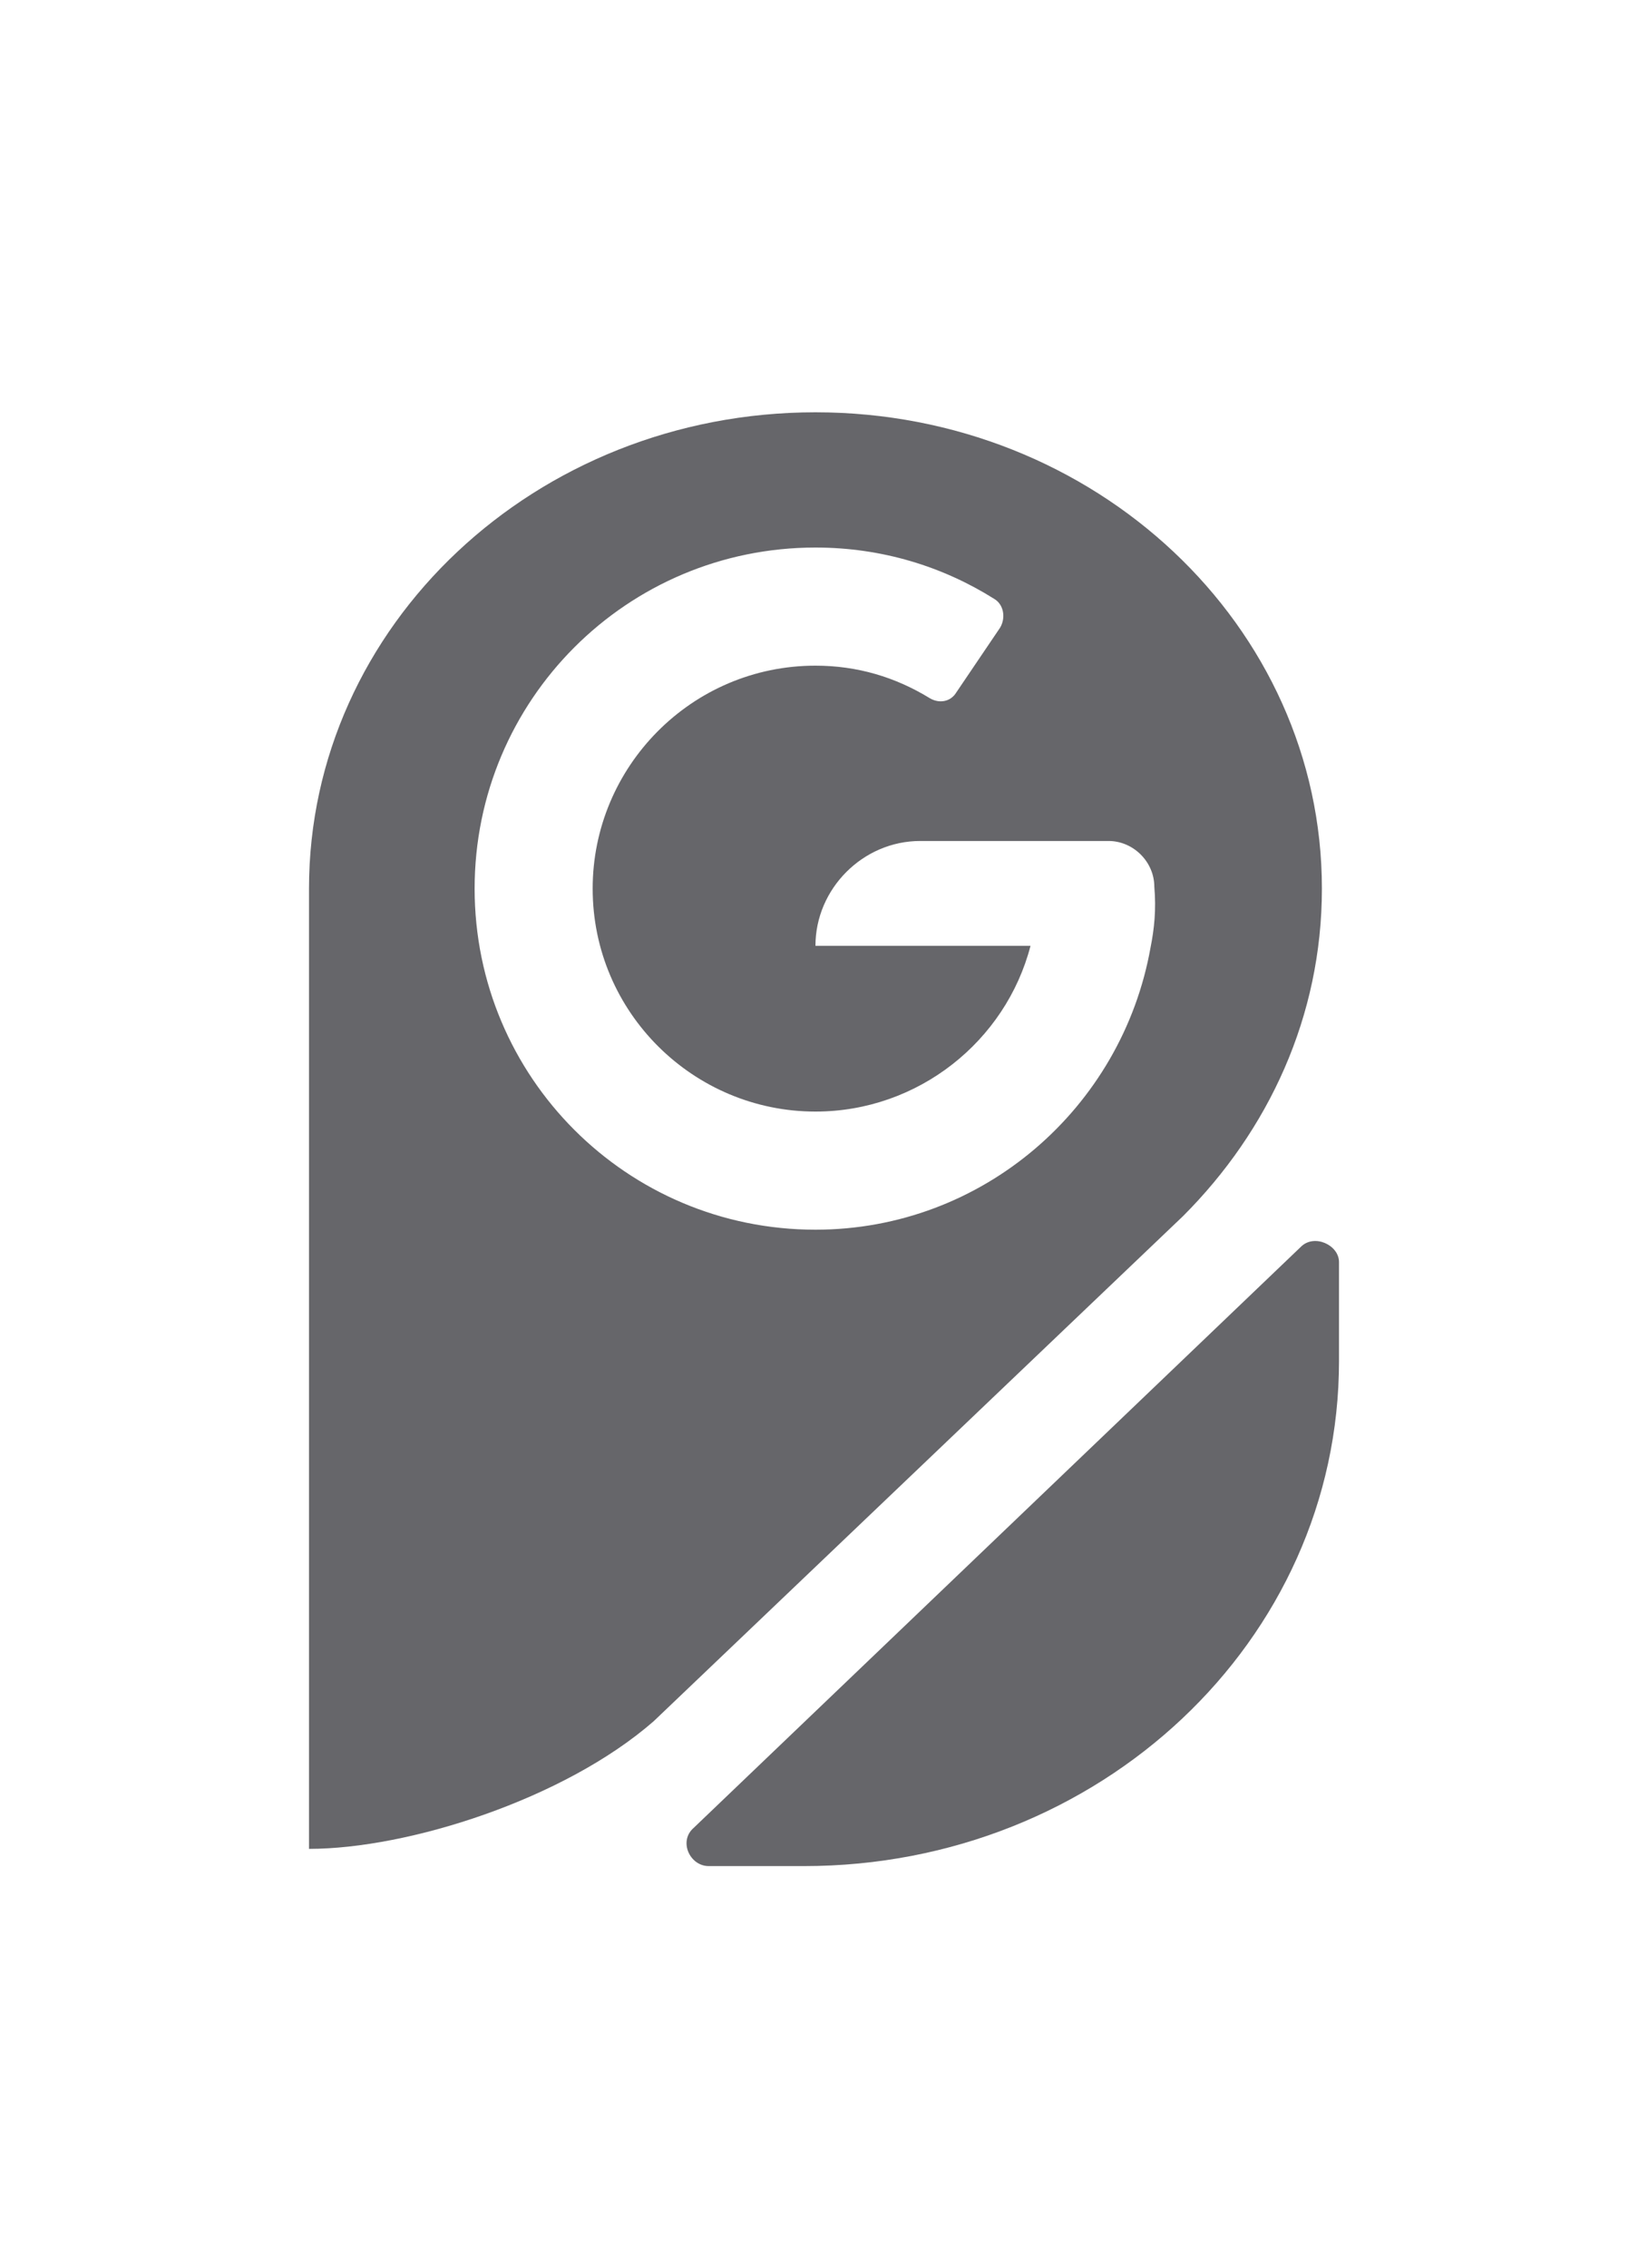
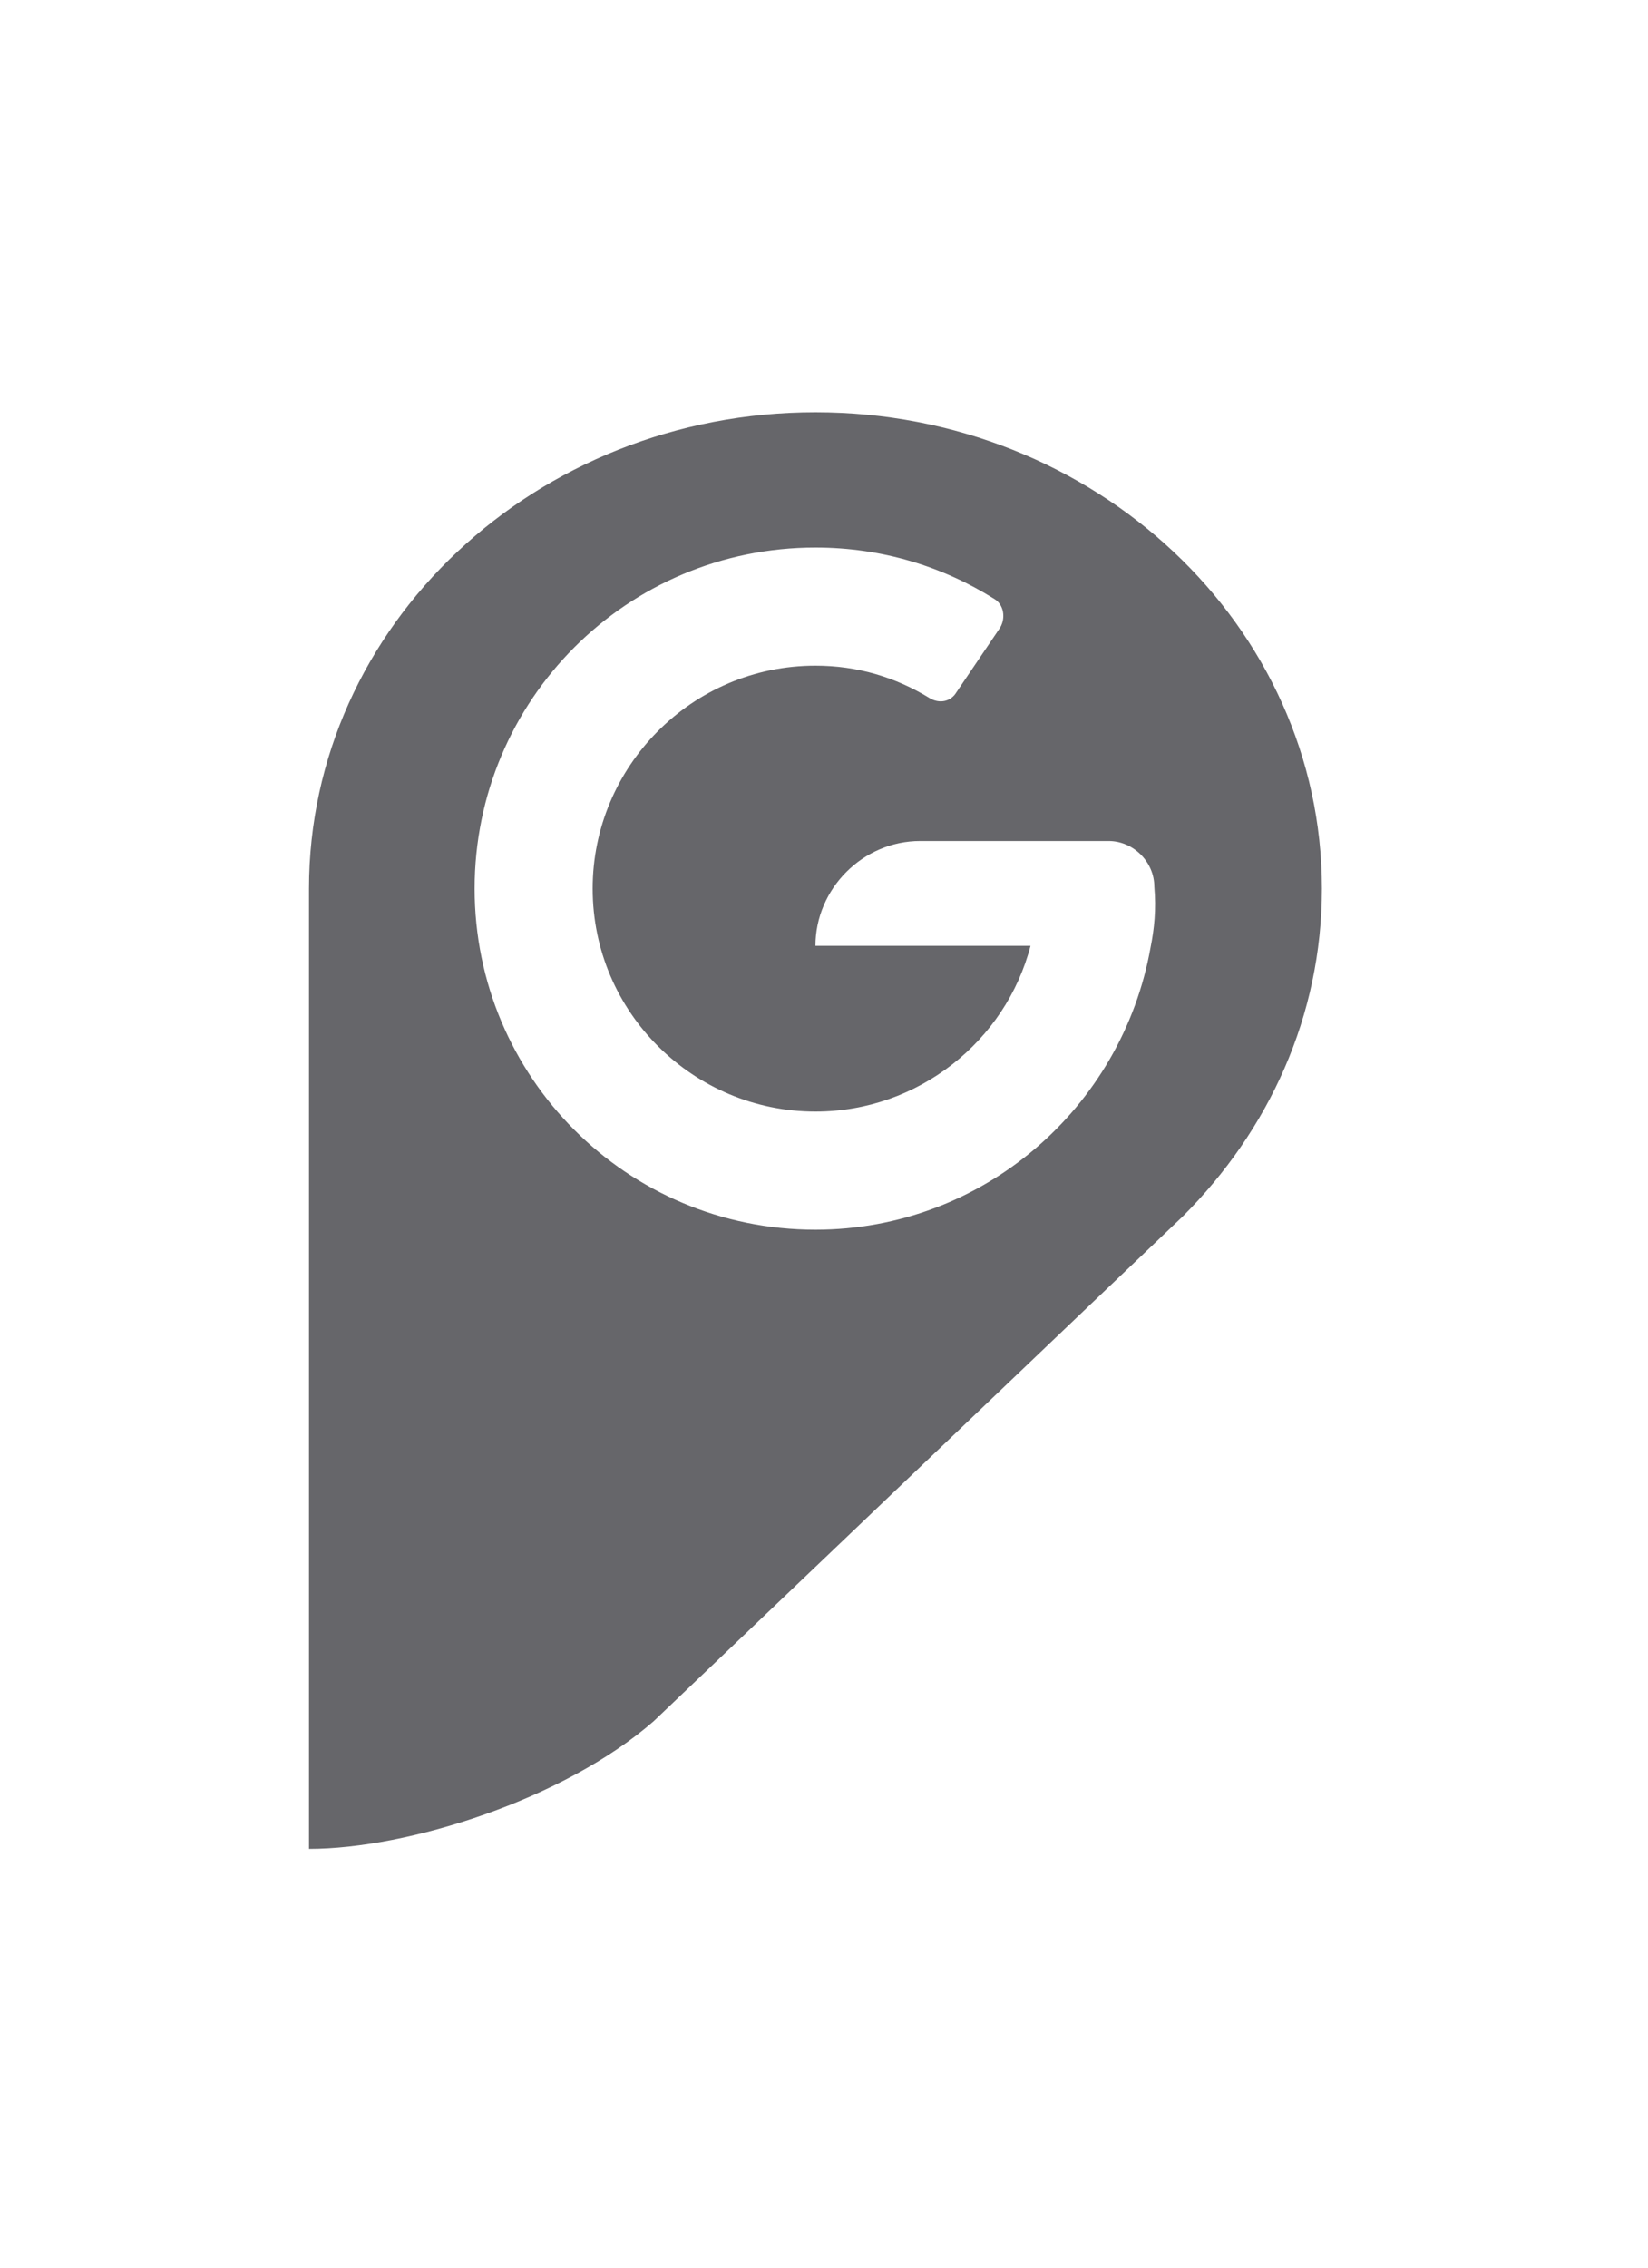
<svg xmlns="http://www.w3.org/2000/svg" width="16" height="22" viewBox="0 0 16 22" fill="none">
  <path d="M11.484 11.8C12.316 10.969 12.834 9.86 12.834 8.621C12.834 6.07 10.634 4 7.917 4C5.2 4 3 6.07 3 8.621C3 8.64 3 8.658 3 8.677V17.937C3.961 17.937 5.477 17.457 6.346 16.699L11.484 11.8ZM11.17 9.194C10.893 10.747 9.543 11.93 7.917 11.93C6.087 11.93 4.608 10.451 4.608 8.621C4.608 6.791 6.087 5.312 7.917 5.312C8.564 5.312 9.155 5.497 9.654 5.811C9.747 5.867 9.765 5.996 9.71 6.089L9.285 6.717C9.229 6.81 9.118 6.828 9.026 6.773C8.693 6.569 8.323 6.458 7.917 6.458C6.715 6.458 5.754 7.438 5.754 8.621C5.754 9.823 6.734 10.784 7.917 10.784C8.915 10.784 9.765 10.1 10.005 9.176H7.917C7.917 8.621 8.379 8.159 8.933 8.159H10.763C11.004 8.159 11.207 8.362 11.207 8.603C11.226 8.824 11.207 9.009 11.17 9.194Z" fill="#66666A" />
-   <path d="M12.63 12.096L6.734 17.734C6.586 17.863 6.697 18.104 6.881 18.104H7.806C10.671 18.104 13 15.922 13 13.205V12.244C13 12.078 12.759 11.967 12.63 12.096Z" fill="#66666A" />
</svg>